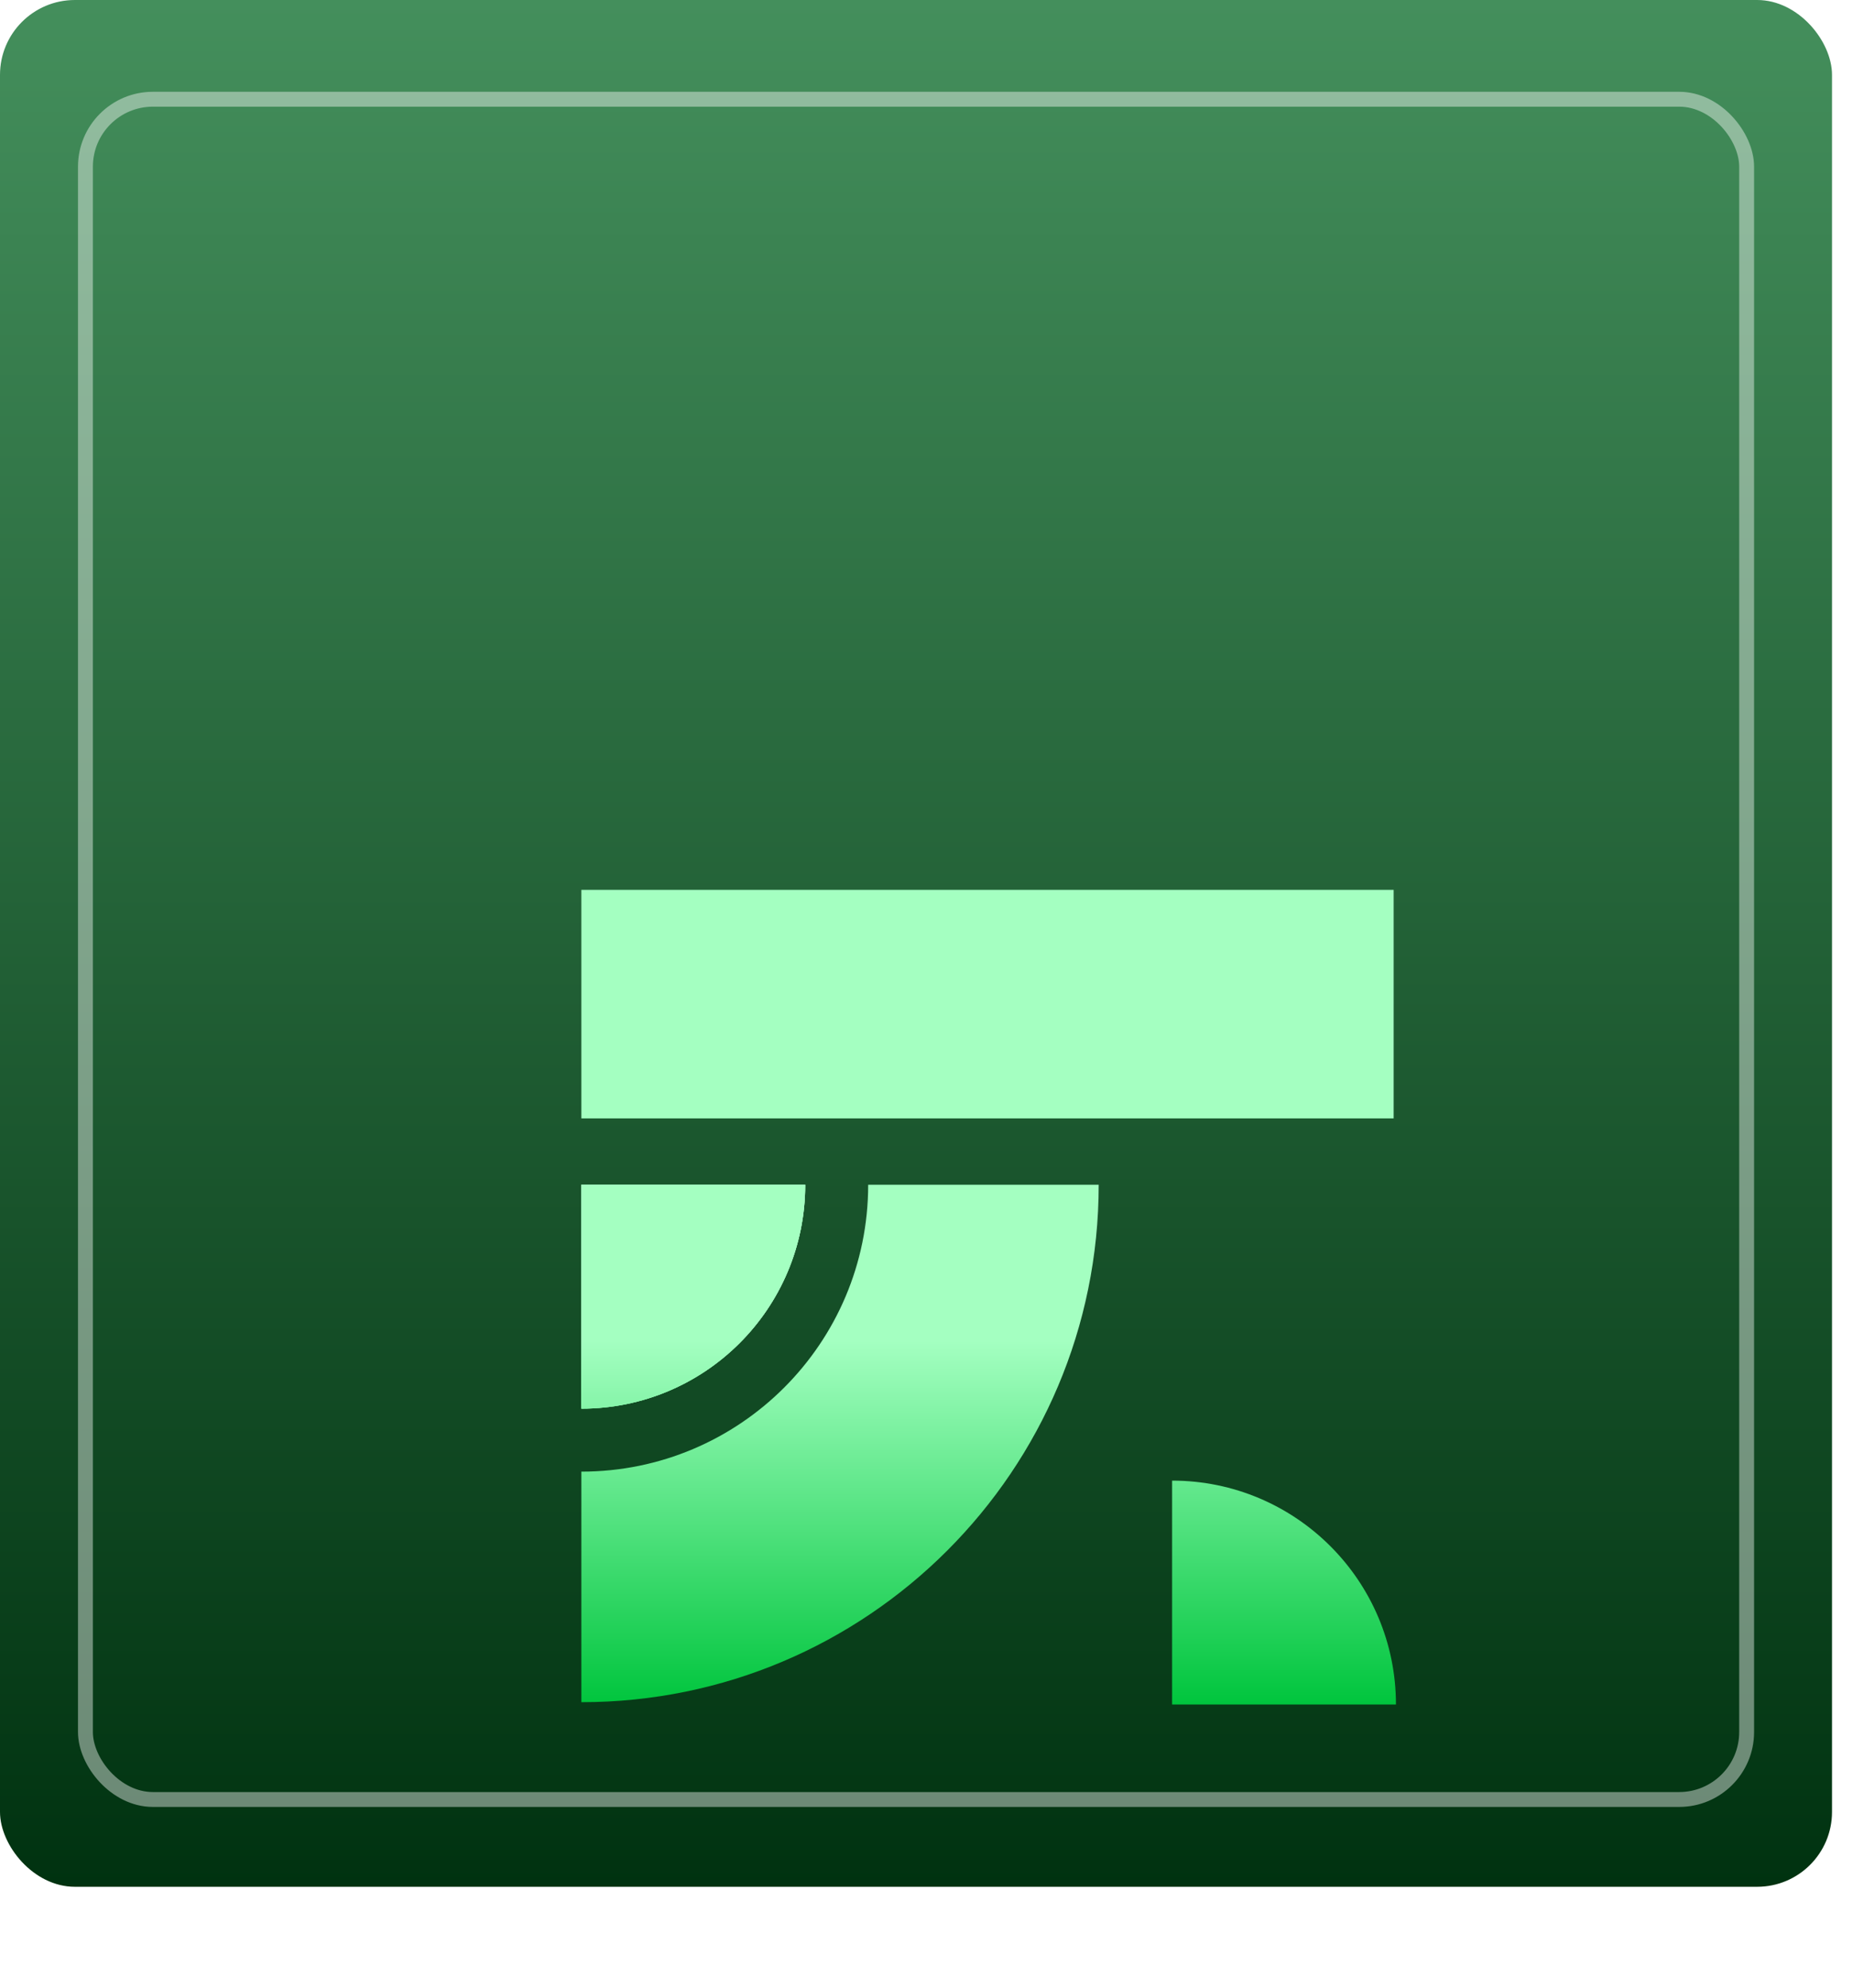
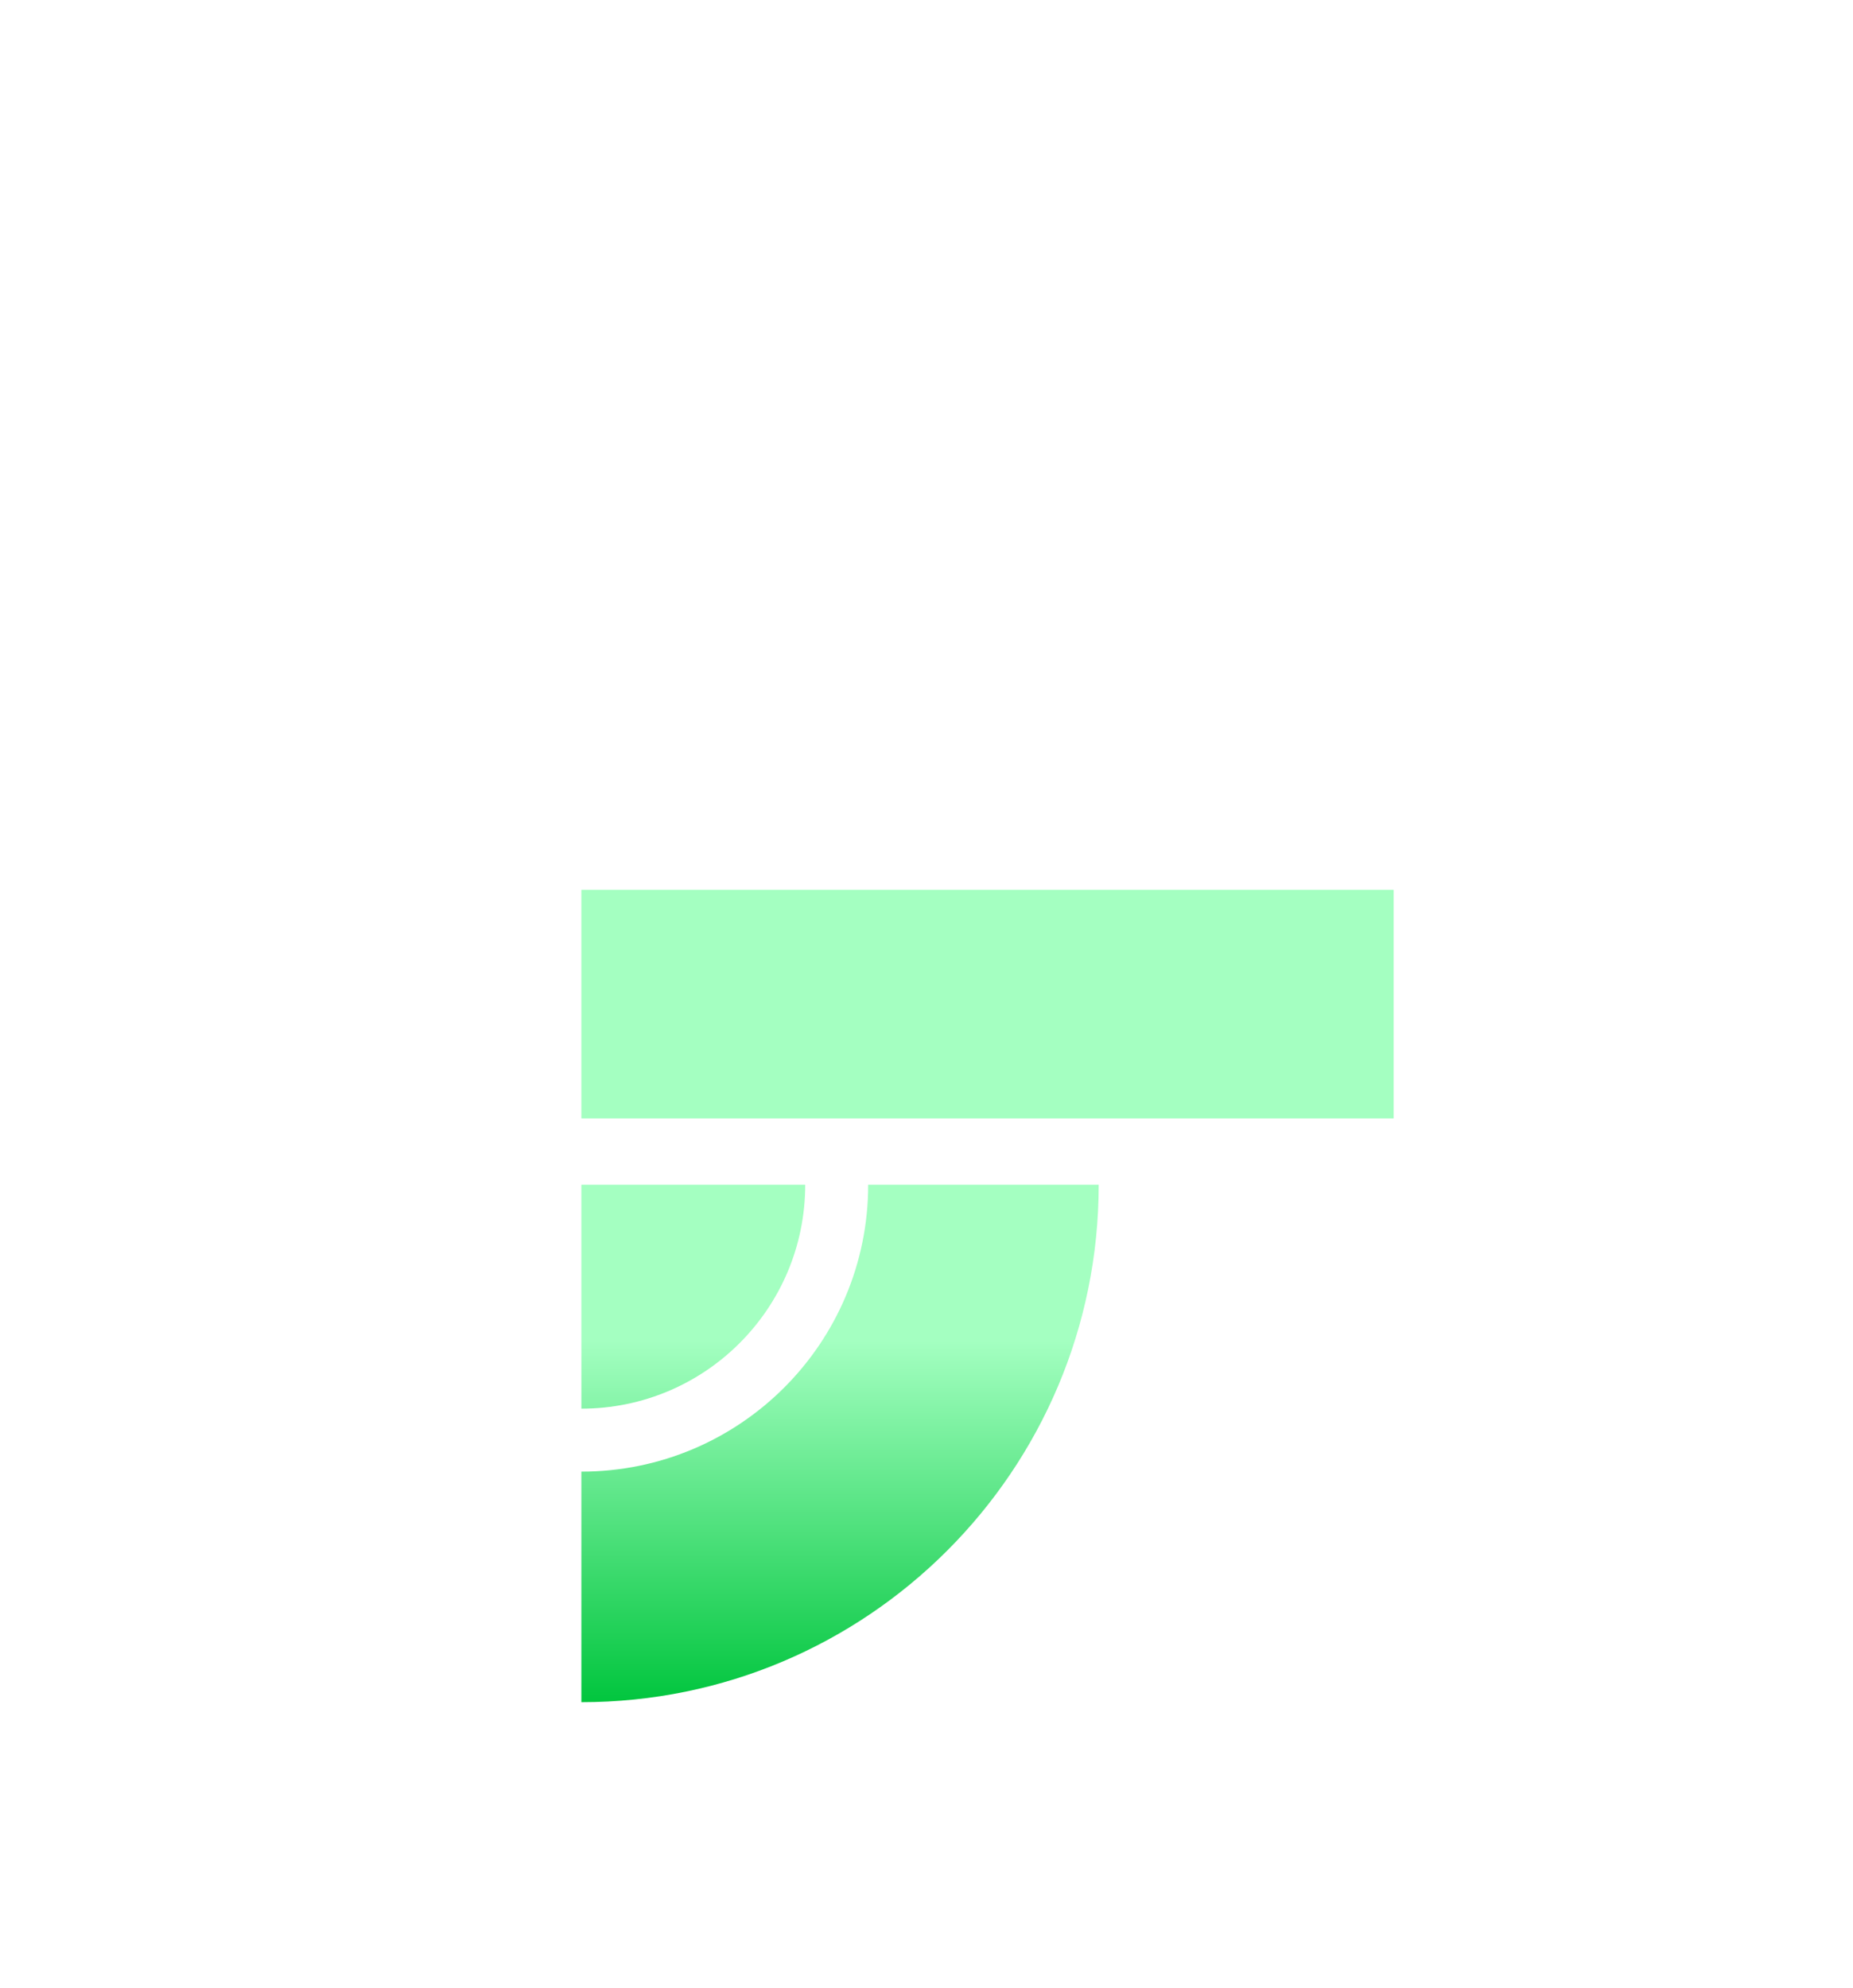
<svg xmlns="http://www.w3.org/2000/svg" fill="none" viewBox="0 0 55 59" height="59" width="55">
-   <rect fill="url(#paint0_linear_1280_765)" transform="rotate(-180 54.377 56)" rx="2.222" height="56" width="54.377" y="56" x="54.377" />
  <g style="mix-blend-mode:overlay">
-     <rect stroke-width="0.442" stroke-opacity="0.42" stroke="white" transform="rotate(-180 51.843 53.409)" rx="2.002" height="50.464" width="49.307" y="53.409" x="51.843" />
-   </g>
+     </g>
  <g filter="url(#filter0_dd_1280_765)">
    <path fill="url(#paint1_linear_1280_765)" d="M14.698 31.575V24.93H21.342C21.342 28.599 18.368 31.575 14.698 31.575Z" />
    <path fill="url(#paint2_linear_1280_765)" d="M30.053 24.93C30.053 33.412 23.178 40.287 14.698 40.287V33.444C19.399 33.444 23.211 29.632 23.211 24.93H30.054H30.053Z" />
    <path fill="url(#paint3_linear_1280_765)" d="M38.808 16.177H14.698V22.96H38.808V16.177Z" />
-     <path fill="url(#paint4_linear_1280_765)" d="M21.342 24.93C21.342 28.599 18.368 31.575 14.698 31.575V24.93H21.342Z" />
-     <path fill="url(#paint5_linear_1280_765)" d="M21.342 24.93C21.342 28.599 18.368 31.575 14.698 31.575V24.93H21.342Z" />
-     <path fill="url(#paint6_linear_1280_765)" d="M32.232 33.711C35.901 33.711 38.876 36.686 38.876 40.355H32.232V33.711Z" />
  </g>
  <defs>
    <filter color-interpolation-filters="sRGB" filterUnits="userSpaceOnUse" height="51.045" width="51.044" y="7.861" x="2.544" id="filter0_dd_1280_765">
      <feFlood result="BackgroundImageFix" flood-opacity="0" />
      <feColorMatrix result="hardAlpha" values="0 0 0 0 0 0 0 0 0 0 0 0 0 0 0 0 0 0 127 0" type="matrix" in="SourceAlpha" />
      <feOffset dy="5.117" dx="1.279" />
      <feGaussianBlur stdDeviation="6.717" />
      <feComposite operator="out" in2="hardAlpha" />
      <feColorMatrix values="0 0 0 0 0 0 0 0 0 0 0 0 0 0 0 0 0 0 0.25 0" type="matrix" />
      <feBlend result="effect1_dropShadow_1280_765" in2="BackgroundImageFix" mode="normal" />
      <feColorMatrix result="hardAlpha" values="0 0 0 0 0 0 0 0 0 0 0 0 0 0 0 0 0 0 127 0" type="matrix" in="SourceAlpha" />
      <feOffset dy="5.117" dx="1.279" />
      <feGaussianBlur stdDeviation="2.559" />
      <feComposite operator="out" in2="hardAlpha" />
      <feColorMatrix values="0 0 0 0 0 0 0 0 0 0.442 0 0 0 0 0.149 0 0 0 1 0" type="matrix" />
      <feBlend result="effect2_dropShadow_1280_765" in2="effect1_dropShadow_1280_765" mode="overlay" />
      <feBlend result="shape" in2="effect2_dropShadow_1280_765" in="SourceGraphic" mode="normal" />
    </filter>
    <linearGradient gradientUnits="userSpaceOnUse" y2="112" x2="81.565" y1="56" x1="81.565" id="paint0_linear_1280_765">
      <stop stop-color="#003210" />
      <stop stop-color="#448F5C" offset="1" />
    </linearGradient>
    <linearGradient gradientUnits="userSpaceOnUse" y2="40.355" x2="26.787" y1="29.548" x1="26.787" id="paint1_linear_1280_765">
      <stop stop-color="#A4FFC1" />
      <stop stop-color="#00C53D" offset="1" />
    </linearGradient>
    <linearGradient gradientUnits="userSpaceOnUse" y2="40.355" x2="26.787" y1="29.548" x1="26.787" id="paint2_linear_1280_765">
      <stop stop-color="#A4FFC1" />
      <stop stop-color="#00C53D" offset="1" />
    </linearGradient>
    <linearGradient gradientUnits="userSpaceOnUse" y2="40.355" x2="26.787" y1="29.548" x1="26.787" id="paint3_linear_1280_765">
      <stop stop-color="#A4FFC1" />
      <stop stop-color="#00C53D" offset="1" />
    </linearGradient>
    <linearGradient gradientUnits="userSpaceOnUse" y2="40.355" x2="26.787" y1="29.548" x1="26.787" id="paint4_linear_1280_765">
      <stop stop-color="#A4FFC1" />
      <stop stop-color="#00C53D" offset="1" />
    </linearGradient>
    <linearGradient gradientUnits="userSpaceOnUse" y2="40.355" x2="26.787" y1="29.548" x1="26.787" id="paint5_linear_1280_765">
      <stop stop-color="#A4FFC1" />
      <stop stop-color="#00C53D" offset="1" />
    </linearGradient>
    <linearGradient gradientUnits="userSpaceOnUse" y2="40.355" x2="26.787" y1="29.548" x1="26.787" id="paint6_linear_1280_765">
      <stop stop-color="#A4FFC1" />
      <stop stop-color="#00C53D" offset="1" />
    </linearGradient>
  </defs>
</svg>